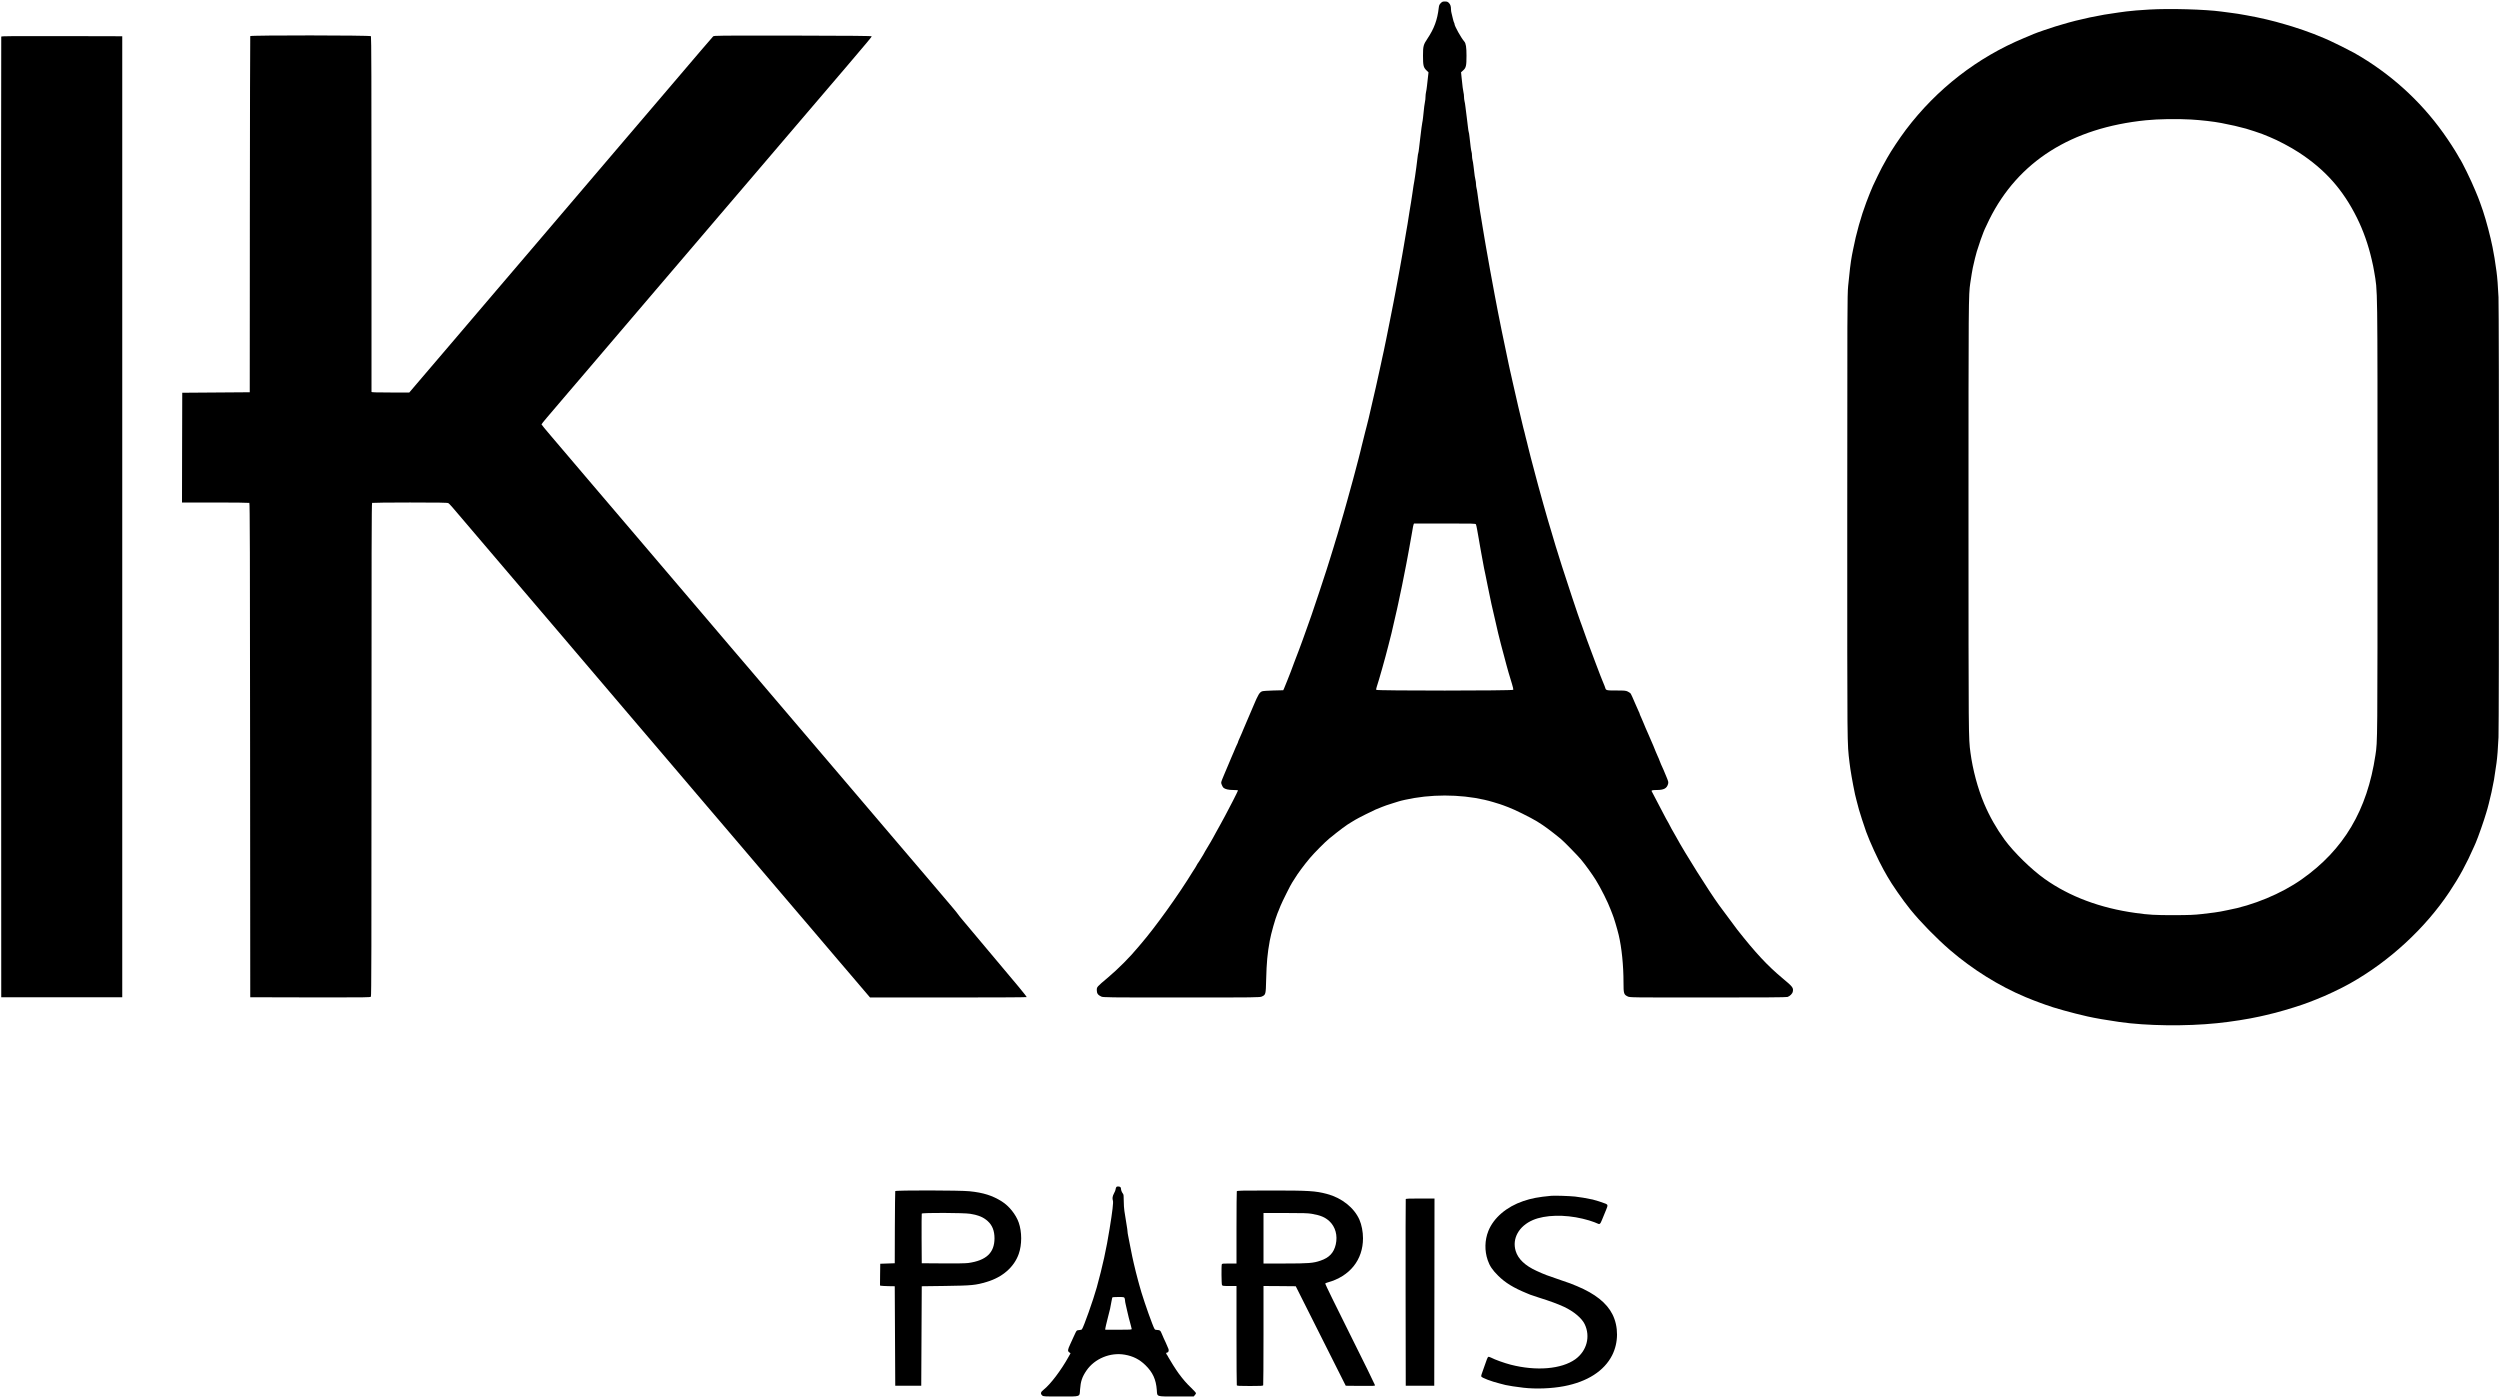
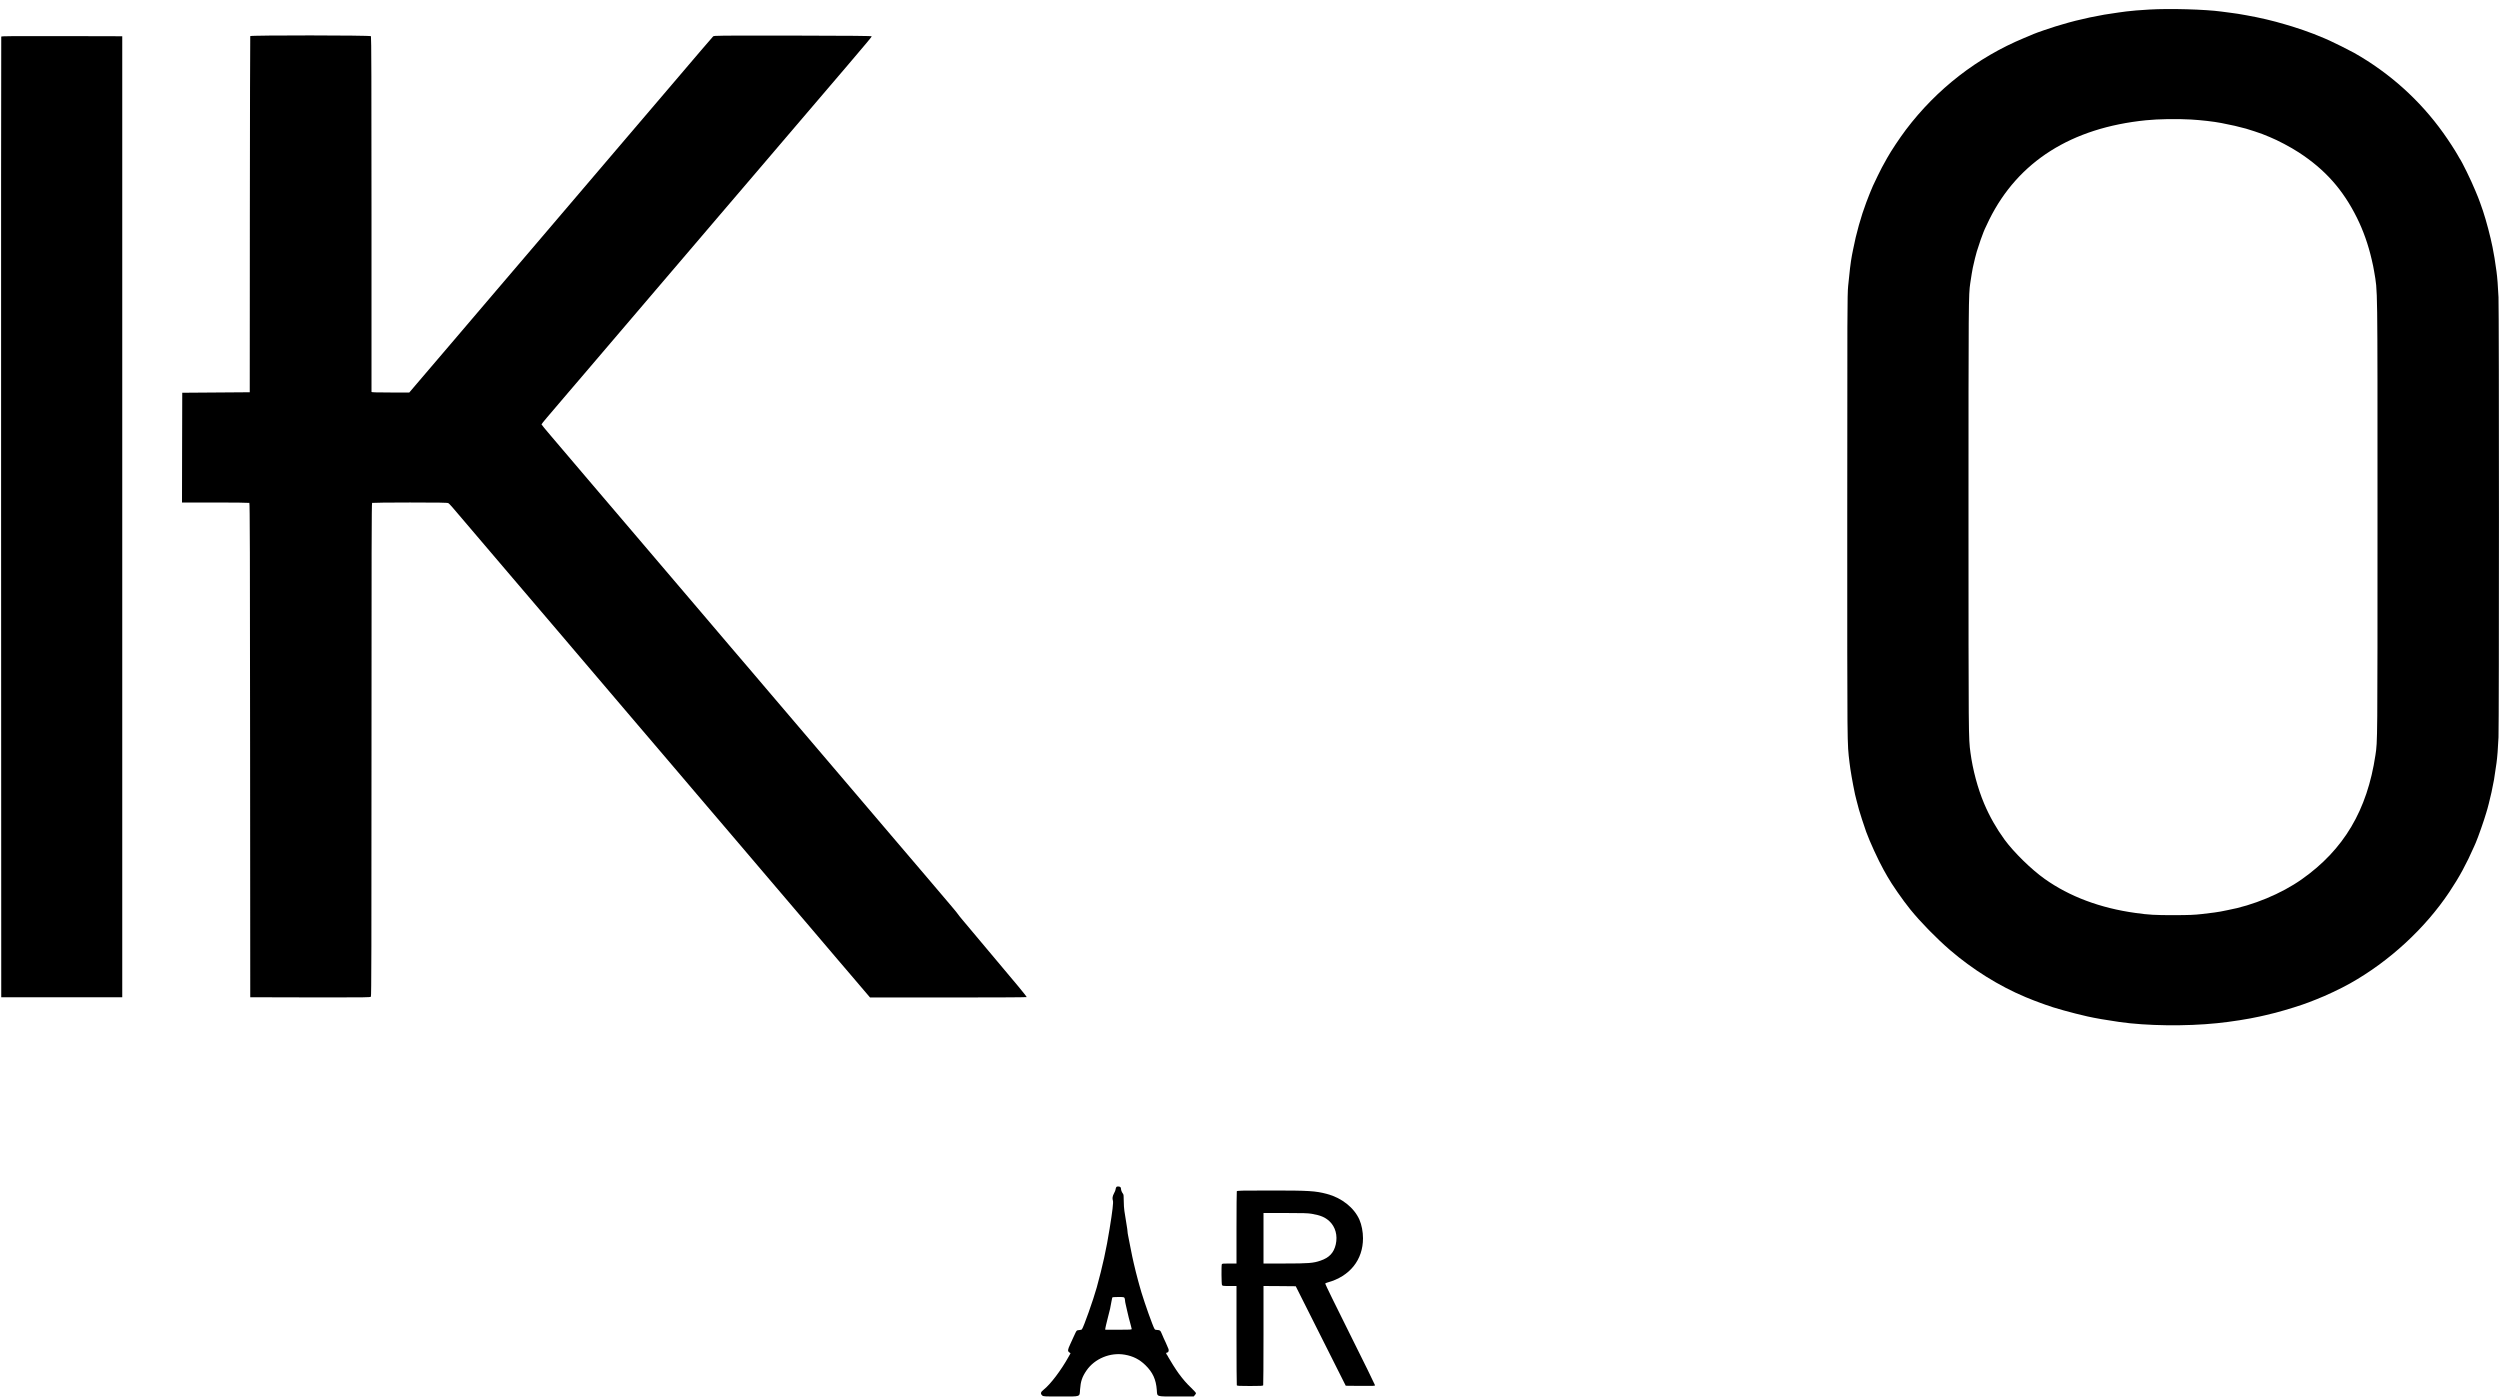
<svg xmlns="http://www.w3.org/2000/svg" version="1.0" width="5000pt" height="2793pt" viewBox="0 0 5000 2793" preserveAspectRatio="xMidYMid meet">
  <g transform="translate(0,2793) scale(0.1,-0.1)" fill="#000000" stroke="none">
-     <path d="M28815 27867 c-27 -27 -34 -43 -40 -93 -27 -240 -93 -418 -225 -615 -82 -122 -90 -150 -90 -342 0 -196 9 -234 66 -291 l44 -43 -10 -89 c-6 -49 -15 -129 -20 -179 -5 -49 -14 -108 -20 -130 -5 -22 -10 -64 -10 -93 0 -29 -4 -72 -10 -95 -9 -39 -19 -115 -39 -317 -5 -47 -12 -92 -15 -100 -3 -8 -10 -55 -16 -105 -5 -49 -16 -142 -25 -205 -9 -63 -20 -154 -24 -202 -5 -47 -12 -91 -15 -97 -4 -5 -11 -50 -16 -98 -5 -48 -16 -135 -24 -193 -9 -58 -21 -141 -26 -185 -6 -44 -13 -87 -15 -95 -3 -9 -9 -47 -15 -85 -5 -39 -16 -113 -24 -165 -8 -52 -20 -129 -26 -170 -6 -41 -13 -82 -15 -90 -3 -9 -9 -47 -14 -85 -11 -75 -25 -167 -40 -255 -6 -30 -17 -98 -26 -150 -21 -124 -31 -187 -49 -290 -8 -47 -22 -128 -31 -180 -9 -52 -20 -115 -25 -140 -5 -25 -16 -88 -25 -140 -9 -52 -23 -126 -30 -165 -8 -38 -21 -110 -30 -160 -9 -49 -20 -110 -25 -135 -5 -25 -23 -119 -40 -210 -18 -91 -52 -266 -77 -390 -25 -124 -47 -236 -50 -250 -2 -14 -11 -56 -19 -95 -8 -38 -19 -90 -24 -115 -5 -25 -16 -78 -24 -117 -9 -40 -23 -106 -32 -145 -8 -40 -19 -91 -24 -113 -5 -22 -15 -71 -24 -110 -48 -225 -116 -525 -136 -605 -5 -19 -19 -78 -30 -130 -30 -137 -88 -380 -99 -415 -5 -16 -17 -61 -26 -100 -14 -64 -32 -135 -56 -225 -5 -19 -14 -55 -20 -80 -6 -25 -14 -61 -19 -80 -4 -19 -22 -87 -38 -150 -17 -63 -47 -178 -67 -255 -19 -77 -39 -151 -44 -165 -5 -14 -28 -97 -51 -185 -23 -88 -53 -196 -66 -240 -21 -73 -33 -117 -69 -245 -28 -98 -94 -325 -105 -360 -5 -14 -16 -52 -25 -85 -10 -33 -23 -78 -31 -100 -7 -22 -25 -80 -39 -130 -34 -114 -49 -162 -79 -255 -13 -41 -43 -136 -66 -210 -48 -152 -238 -725 -299 -900 -22 -63 -60 -171 -85 -240 -24 -69 -54 -152 -66 -185 -11 -33 -24 -67 -27 -75 -3 -8 -18 -49 -33 -90 -15 -41 -39 -106 -54 -145 -15 -38 -35 -92 -46 -120 -10 -27 -28 -75 -40 -105 -11 -30 -28 -75 -37 -100 -8 -25 -21 -58 -28 -75 -7 -16 -39 -95 -69 -175 -31 -80 -62 -156 -69 -170 l-13 -25 -199 -5 c-118 -3 -210 -10 -225 -17 -52 -23 -78 -67 -171 -288 -4 -11 -17 -41 -28 -66 -11 -26 -52 -122 -92 -215 -39 -93 -80 -188 -90 -211 -10 -23 -19 -44 -19 -47 0 -3 -18 -44 -40 -91 -22 -47 -40 -90 -40 -96 0 -5 -4 -17 -10 -27 -12 -22 -57 -125 -80 -183 -10 -26 -28 -66 -39 -90 -11 -24 -43 -100 -71 -169 -29 -68 -60 -143 -70 -165 -10 -22 -30 -71 -45 -109 -26 -67 -26 -70 -10 -111 8 -23 24 -50 33 -59 34 -30 102 -46 198 -46 52 0 94 -4 94 -9 0 -11 -185 -375 -260 -511 -32 -58 -76 -139 -98 -180 -21 -41 -62 -115 -91 -164 -28 -49 -51 -91 -51 -94 0 -2 -22 -41 -49 -86 -104 -173 -141 -236 -141 -241 0 -3 -18 -33 -40 -66 -22 -33 -40 -63 -40 -65 0 -3 -11 -20 -25 -38 -14 -18 -25 -36 -25 -40 0 -4 -17 -33 -37 -64 -21 -31 -42 -65 -48 -74 -282 -462 -750 -1114 -1039 -1449 -17 -19 -42 -49 -55 -65 -163 -197 -395 -430 -601 -604 -228 -192 -224 -188 -224 -255 0 -63 23 -96 89 -126 38 -18 105 -19 1605 -19 1505 0 1567 1 1606 19 79 36 80 42 87 336 9 347 25 521 72 780 26 144 109 437 155 550 7 17 16 39 21 50 4 11 22 56 40 100 33 82 211 438 233 465 7 8 30 44 51 80 59 99 183 266 304 410 83 99 307 325 385 388 202 165 355 279 434 323 26 14 63 37 82 50 20 13 117 64 215 113 201 99 217 106 330 149 22 8 58 22 80 30 22 8 81 27 130 42 50 15 101 31 115 36 50 17 199 49 316 69 525 88 1117 57 1579 -82 117 -35 170 -52 205 -66 14 -6 59 -23 100 -38 109 -39 448 -207 570 -282 146 -90 258 -173 474 -348 59 -48 340 -335 406 -414 93 -112 220 -289 296 -410 102 -165 243 -446 298 -595 15 -39 30 -79 35 -90 23 -49 96 -292 125 -415 60 -254 96 -608 96 -949 0 -222 6 -243 84 -280 42 -21 45 -21 1603 -21 1136 0 1569 3 1594 11 48 16 98 66 105 107 15 77 -1 97 -209 270 -297 248 -537 505 -902 969 -28 35 -291 389 -366 493 -197 271 -686 1048 -852 1355 -21 38 -44 79 -51 90 -19 29 -68 120 -106 195 -19 36 -41 76 -51 90 -9 14 -74 138 -144 275 -70 138 -132 255 -137 262 -20 25 4 33 97 33 140 0 200 31 225 116 11 38 10 47 -29 142 -22 56 -49 120 -60 144 -11 24 -33 74 -50 111 -17 38 -31 72 -31 77 0 5 -18 48 -40 95 -22 47 -40 89 -40 93 0 4 -19 50 -41 102 -59 133 -73 166 -103 238 -15 34 -39 91 -55 125 -15 34 -32 73 -36 87 -4 14 -25 62 -46 108 -22 46 -39 89 -39 96 0 6 -4 16 -9 21 -4 6 -40 87 -80 181 -39 93 -78 179 -86 191 -8 11 -35 30 -60 42 -41 19 -62 21 -229 21 -197 0 -207 2 -221 53 -3 12 -10 31 -15 42 -5 11 -23 56 -41 100 -17 44 -37 94 -44 110 -7 17 -49 129 -95 250 -45 121 -86 229 -90 240 -32 82 -43 113 -80 215 -56 155 -85 235 -105 295 -9 28 -21 59 -26 70 -22 51 -301 890 -368 1105 -23 74 -48 153 -55 175 -7 22 -21 67 -31 100 -10 33 -28 92 -41 130 -25 81 -65 214 -89 300 -10 33 -23 78 -30 100 -7 22 -21 67 -30 100 -9 33 -21 74 -26 90 -39 137 -62 217 -74 260 -19 63 -82 292 -101 365 -8 30 -26 98 -40 150 -50 183 -56 207 -106 400 -27 107 -53 211 -58 230 -4 19 -12 53 -18 75 -6 22 -18 69 -27 105 -8 36 -20 81 -24 100 -5 19 -16 62 -25 95 -38 151 -164 690 -212 910 -8 39 -22 99 -30 135 -9 36 -19 83 -24 105 -5 22 -15 72 -24 110 -44 206 -135 639 -143 685 -2 14 -10 54 -18 90 -20 97 -45 218 -55 275 -13 67 -35 183 -65 340 -34 179 -65 343 -96 520 -6 33 -17 94 -24 135 -15 78 -39 215 -55 310 -5 30 -16 93 -24 140 -9 47 -27 157 -41 245 -14 88 -30 187 -36 220 -6 33 -15 87 -20 120 -5 33 -16 105 -24 160 -8 55 -20 136 -25 180 -5 44 -14 96 -20 115 -5 19 -10 55 -10 80 0 25 -5 63 -11 84 -10 38 -15 69 -39 276 -5 47 -14 101 -20 120 -5 19 -10 58 -10 86 0 28 -4 64 -10 80 -9 28 -20 112 -40 297 -5 48 -12 93 -16 98 -3 6 -10 50 -15 97 -4 48 -15 137 -24 197 -9 61 -20 150 -25 198 -5 49 -14 105 -20 125 -5 20 -10 60 -10 87 0 28 -4 66 -10 85 -9 34 -22 133 -40 315 l-9 90 40 35 c60 53 69 93 69 294 0 173 -12 248 -44 285 -64 74 -196 310 -196 352 0 8 -4 19 -8 25 -5 5 -17 45 -27 89 -10 44 -22 93 -26 109 -5 16 -9 46 -9 66 0 64 -12 100 -42 131 -25 24 -38 29 -80 29 -43 0 -54 -4 -83 -33z m704 -10424 c5 -10 16 -61 25 -113 10 -52 24 -133 32 -180 8 -47 19 -110 24 -140 5 -30 16 -93 25 -140 40 -215 46 -249 56 -304 5 -33 12 -62 14 -66 2 -4 8 -33 14 -66 5 -32 24 -124 41 -204 17 -80 39 -189 50 -242 22 -111 29 -141 85 -382 9 -38 23 -98 31 -135 29 -133 62 -270 100 -416 9 -33 20 -76 25 -95 4 -19 22 -84 39 -145 16 -60 38 -144 49 -185 19 -75 56 -200 112 -383 17 -54 28 -105 25 -113 -8 -20 -2734 -21 -2742 -1 -3 8 2 34 10 58 44 130 174 591 231 819 28 112 51 203 66 260 5 19 16 67 24 105 9 39 23 99 31 135 26 111 45 193 54 235 5 22 16 72 24 110 8 39 27 126 41 195 14 69 30 143 35 165 9 41 58 287 86 435 9 47 22 117 29 155 8 39 18 97 24 130 17 95 40 225 50 280 6 28 15 84 22 125 6 41 15 85 20 98 l9 22 614 0 c576 0 616 -1 625 -17z" />
    <path d="M42985 27739 c-171 -9 -373 -26 -460 -38 -38 -6 -108 -15 -155 -21 -369 -48 -785 -136 -1120 -237 -63 -19 -128 -39 -145 -43 -63 -17 -384 -128 -430 -149 -11 -5 -99 -42 -195 -82 -933 -388 -1746 -1019 -2362 -1834 -126 -168 -293 -418 -374 -563 -96 -170 -124 -223 -189 -357 -85 -175 -120 -251 -146 -320 -11 -27 -23 -59 -28 -70 -8 -18 -16 -40 -55 -142 -103 -271 -205 -633 -264 -943 -6 -30 -16 -82 -23 -115 -23 -116 -54 -369 -76 -615 -17 -183 -18 -476 -18 -4625 0 -4758 -3 -4486 45 -4905 17 -149 59 -391 110 -635 10 -43 45 -183 79 -307 21 -76 96 -306 144 -443 69 -192 243 -571 347 -757 29 -51 64 -113 78 -138 85 -152 304 -468 455 -655 207 -256 523 -579 797 -816 451 -388 979 -718 1508 -940 12 -5 32 -13 45 -18 54 -24 178 -71 247 -96 41 -14 91 -33 110 -40 155 -59 531 -164 840 -234 158 -35 369 -72 640 -111 543 -78 1332 -88 1950 -24 292 30 622 82 855 134 22 5 72 16 110 25 71 16 89 20 205 50 230 61 524 153 670 210 19 8 87 34 150 59 189 73 487 214 670 317 783 439 1501 1100 1987 1829 199 298 340 558 495 910 11 25 25 59 33 75 48 111 168 453 210 600 9 33 21 71 25 85 8 21 34 129 80 325 10 41 34 162 50 250 8 46 23 147 50 335 16 115 30 295 40 515 12 262 12 8538 0 8800 -10 219 -24 398 -40 515 -38 269 -41 288 -80 490 -41 207 -126 529 -190 720 -31 92 -89 254 -99 275 -5 11 -30 71 -55 133 -84 205 -268 582 -316 647 -4 6 -22 37 -40 70 -48 86 -180 290 -284 435 -468 656 -1077 1203 -1784 1603 -89 50 -423 217 -492 246 -30 13 -73 32 -95 42 -22 9 -76 32 -120 49 -44 18 -89 36 -100 41 -44 20 -366 132 -430 149 -16 4 -82 24 -145 43 -233 70 -498 133 -775 182 -147 27 -195 34 -310 49 -60 8 -146 20 -190 25 -324 44 -1031 64 -1440 40z m830 -2199 c209 -12 460 -41 610 -70 217 -42 343 -71 495 -113 67 -19 284 -90 325 -107 59 -25 71 -29 150 -61 160 -65 418 -201 580 -307 528 -343 887 -748 1166 -1312 127 -257 224 -532 294 -835 26 -112 33 -145 49 -240 70 -425 66 -105 66 -4910 0 -4535 1 -4476 -41 -4755 -165 -1105 -632 -1893 -1474 -2486 -408 -288 -974 -523 -1490 -618 -49 -10 -110 -22 -135 -27 -55 -11 -141 -23 -375 -50 -150 -17 -243 -21 -560 -22 -375 0 -495 6 -765 44 -703 97 -1320 328 -1815 680 -270 191 -621 536 -806 789 -161 221 -300 466 -407 720 -126 298 -228 677 -273 1020 -39 293 -38 263 -39 4700 0 4365 1 4450 35 4685 23 155 39 249 51 310 25 114 64 277 80 325 51 162 110 334 133 385 5 11 17 40 27 65 10 25 51 110 90 190 578 1161 1641 1834 3134 1985 247 25 622 31 895 15z" />
    <path d="M5005 27208 c-3 -7 -6 -1613 -8 -3568 l-2 -3555 -675 -5 -675 -5 -3 -1097 -2 -1098 667 0 c368 0 674 -4 680 -8 10 -7 13 -1011 15 -4948 l3 -4939 1200 -3 c1121 -2 1201 -1 1213 15 10 13 12 1009 12 4942 0 3946 2 4926 12 4933 7 4 348 8 758 8 572 0 750 -3 767 -13 20 -10 92 -93 337 -383 28 -33 139 -163 246 -289 288 -338 418 -490 690 -810 312 -367 392 -461 1014 -1189 70 -83 151 -178 180 -212 28 -33 137 -161 241 -283 105 -123 246 -290 315 -370 69 -81 213 -250 320 -376 107 -125 211 -247 230 -270 19 -23 109 -129 200 -235 91 -106 235 -275 320 -375 85 -100 306 -359 490 -575 184 -216 351 -412 370 -435 19 -23 123 -145 230 -270 107 -126 251 -295 320 -375 69 -81 238 -279 375 -440 138 -162 304 -357 370 -435 66 -78 156 -184 200 -235 44 -52 174 -204 289 -339 115 -135 237 -278 270 -317 34 -39 108 -127 167 -195 146 -172 435 -511 608 -715 81 -93 205 -239 276 -323 72 -85 185 -219 253 -297 l123 -144 1564 0 c860 0 1566 3 1569 8 2 4 -73 100 -167 213 -347 415 -974 1162 -1106 1318 -53 62 -101 123 -108 135 -11 20 -112 140 -611 726 -92 107 -245 287 -341 400 -96 113 -213 250 -260 305 -47 54 -99 116 -116 136 -28 34 -301 355 -710 834 -94 110 -299 350 -455 534 -559 656 -825 969 -984 1155 -89 104 -228 269 -311 365 -82 97 -251 295 -375 441 -124 145 -290 341 -371 434 -246 289 -499 586 -610 717 -191 225 -751 882 -834 979 -45 52 -187 219 -315 370 -129 151 -300 352 -380 446 -80 93 -246 289 -370 434 -124 146 -292 344 -375 440 -82 97 -235 277 -340 400 -104 123 -274 322 -377 443 -104 121 -188 224 -188 229 0 5 48 67 108 136 157 186 344 404 432 507 43 50 160 187 261 305 238 279 422 496 644 755 99 116 243 284 320 375 77 91 221 260 320 375 99 116 243 284 320 375 77 91 220 257 316 370 96 113 296 347 444 520 148 173 301 353 341 400 176 206 532 622 799 935 160 187 319 374 355 416 36 42 138 162 226 265 174 204 673 788 1228 1438 381 447 491 579 491 589 0 9 -388 13 -1577 15 -1494 2 -1579 1 -1595 -16 -10 -9 -119 -136 -243 -281 -233 -273 -339 -398 -670 -786 -319 -374 -436 -511 -610 -715 -91 -106 -235 -275 -320 -375 -153 -179 -210 -247 -750 -880 -338 -397 -847 -993 -1040 -1220 -253 -296 -499 -584 -700 -820 -107 -126 -305 -358 -439 -515 -134 -157 -318 -373 -409 -480 -225 -264 -542 -635 -736 -862 l-160 -188 -378 0 c-296 0 -378 3 -378 13 0 6 0 1607 0 3556 0 2616 -3 3547 -11 3557 -16 20 -2407 21 -2414 2z" />
    <path d="M25 27198 c-3 -7 -4 -4333 -3 -9613 l3 -9600 1210 0 1210 0 0 9610 0 9610 -1208 3 c-961 2 -1209 0 -1212 -10z" />
    <path d="M22320 4174 c-6 -14 -10 -32 -10 -40 0 -8 -13 -40 -30 -71 -30 -56 -37 -102 -22 -145 12 -32 -8 -209 -65 -558 -67 -419 -140 -749 -258 -1179 -69 -248 -263 -796 -297 -838 -5 -7 -31 -13 -56 -15 -45 -3 -48 -5 -72 -53 -14 -28 -34 -70 -44 -95 -11 -25 -39 -87 -63 -138 -50 -108 -53 -133 -18 -159 l26 -18 -39 -70 c-149 -270 -364 -553 -498 -658 -61 -47 -70 -79 -31 -115 23 -22 28 -22 369 -22 411 0 378 -12 389 138 12 166 41 253 129 382 164 238 476 367 766 316 166 -29 294 -94 412 -209 147 -144 212 -285 228 -497 11 -140 -22 -129 388 -130 l349 0 23 26 c13 14 24 32 24 40 0 8 -43 56 -96 107 -93 88 -161 167 -250 287 -53 72 -177 268 -205 322 -12 24 -28 51 -36 60 -16 18 -10 38 12 38 22 0 35 34 26 67 -5 16 -30 74 -55 128 -26 54 -61 131 -77 172 -32 77 -36 80 -108 85 -39 3 -37 1 -87 127 -90 231 -220 620 -258 771 -4 14 -13 50 -22 80 -26 93 -70 271 -89 355 -10 44 -23 105 -30 135 -7 30 -25 120 -40 200 -15 80 -33 174 -41 210 -8 36 -14 78 -14 94 0 15 -7 65 -15 110 -8 44 -19 113 -24 151 -5 39 -16 104 -23 145 -7 41 -13 132 -13 201 0 100 -3 131 -16 145 -21 26 -39 70 -39 97 0 32 -18 47 -57 47 -27 0 -35 -5 -43 -26z m170 -2203 c5 -11 10 -32 10 -46 0 -15 6 -53 14 -84 7 -31 21 -92 31 -136 16 -76 38 -161 72 -285 8 -30 16 -62 17 -70 1 -13 -34 -15 -264 -15 l-265 0 1 25 c1 14 23 106 48 205 47 180 55 213 75 335 7 36 14 71 16 78 3 9 36 12 119 12 104 0 116 -2 126 -19z" />
-     <path d="M17905 4108 c-3 -7 -6 -335 -8 -728 l-2 -715 -145 -5 -145 -5 -3 -217 -2 -218 22 -5 c13 -3 79 -6 148 -8 l125 -2 5 -995 5 -995 260 0 260 0 5 995 5 995 465 6 c542 8 610 14 835 81 316 94 547 296 640 560 65 184 65 442 -1 628 -57 161 -192 330 -339 422 -188 118 -368 175 -645 203 -186 20 -1478 22 -1485 3z m1500 -454 c170 -29 260 -67 347 -144 94 -84 138 -195 138 -348 -1 -288 -165 -442 -525 -492 -51 -7 -235 -10 -505 -8 l-425 3 -3 490 c-1 270 0 496 3 503 7 20 850 17 970 -4z" />
    <path d="M24736 4104 c-3 -9 -6 -337 -6 -730 l0 -714 -144 0 c-122 0 -145 -2 -150 -16 -10 -27 -7 -394 4 -415 10 -17 23 -19 150 -19 l140 0 0 -984 c0 -541 3 -991 6 -1000 5 -14 38 -16 264 -16 226 0 259 2 264 16 3 9 6 459 6 1000 l0 984 323 -2 322 -3 500 -995 500 -995 293 -3 c265 -2 292 -1 292 14 0 9 -225 468 -501 1020 -276 551 -498 1007 -495 1013 4 6 26 16 49 22 443 122 707 451 707 884 0 130 -27 268 -71 370 -106 241 -355 438 -649 516 -235 61 -353 69 -1126 69 -604 0 -672 -2 -678 -16z m1499 -450 c176 -30 265 -68 352 -147 122 -114 169 -287 128 -467 -39 -167 -131 -264 -305 -323 -145 -50 -239 -57 -709 -57 l-431 0 0 505 0 505 438 0 c350 0 455 -3 527 -16z" />
-     <path d="M31025 4014 c-258 -24 -395 -50 -560 -106 -335 -114 -592 -334 -698 -598 -73 -183 -78 -395 -13 -583 39 -115 94 -197 210 -312 141 -140 307 -242 571 -350 17 -7 48 -20 70 -29 22 -9 99 -34 170 -57 220 -69 381 -128 504 -185 193 -90 355 -225 414 -346 120 -249 43 -538 -188 -704 -277 -197 -780 -239 -1290 -108 -128 33 -315 100 -393 141 -24 12 -49 20 -56 17 -7 -3 -20 -26 -29 -52 -8 -26 -29 -85 -47 -132 -63 -172 -71 -200 -64 -211 17 -27 199 -97 364 -138 47 -12 101 -26 120 -31 57 -14 215 -38 362 -55 249 -28 562 -16 808 31 467 89 804 305 963 619 128 253 130 573 5 820 -114 226 -345 410 -705 561 -124 52 -139 58 -323 120 -272 92 -334 115 -490 187 -229 105 -367 236 -416 396 -76 250 63 500 346 621 243 103 629 113 992 26 114 -28 241 -69 285 -91 56 -29 67 -22 103 68 41 102 51 126 84 205 35 85 34 98 -11 118 -55 23 -211 73 -258 83 -130 28 -263 50 -355 60 -115 12 -411 21 -475 15z" />
-     <path d="M28115 3948 c-3 -7 -4 -850 -3 -1873 l3 -1860 285 0 285 0 3 1873 2 1872 -285 0 c-219 0 -287 -3 -290 -12z" />
  </g>
</svg>